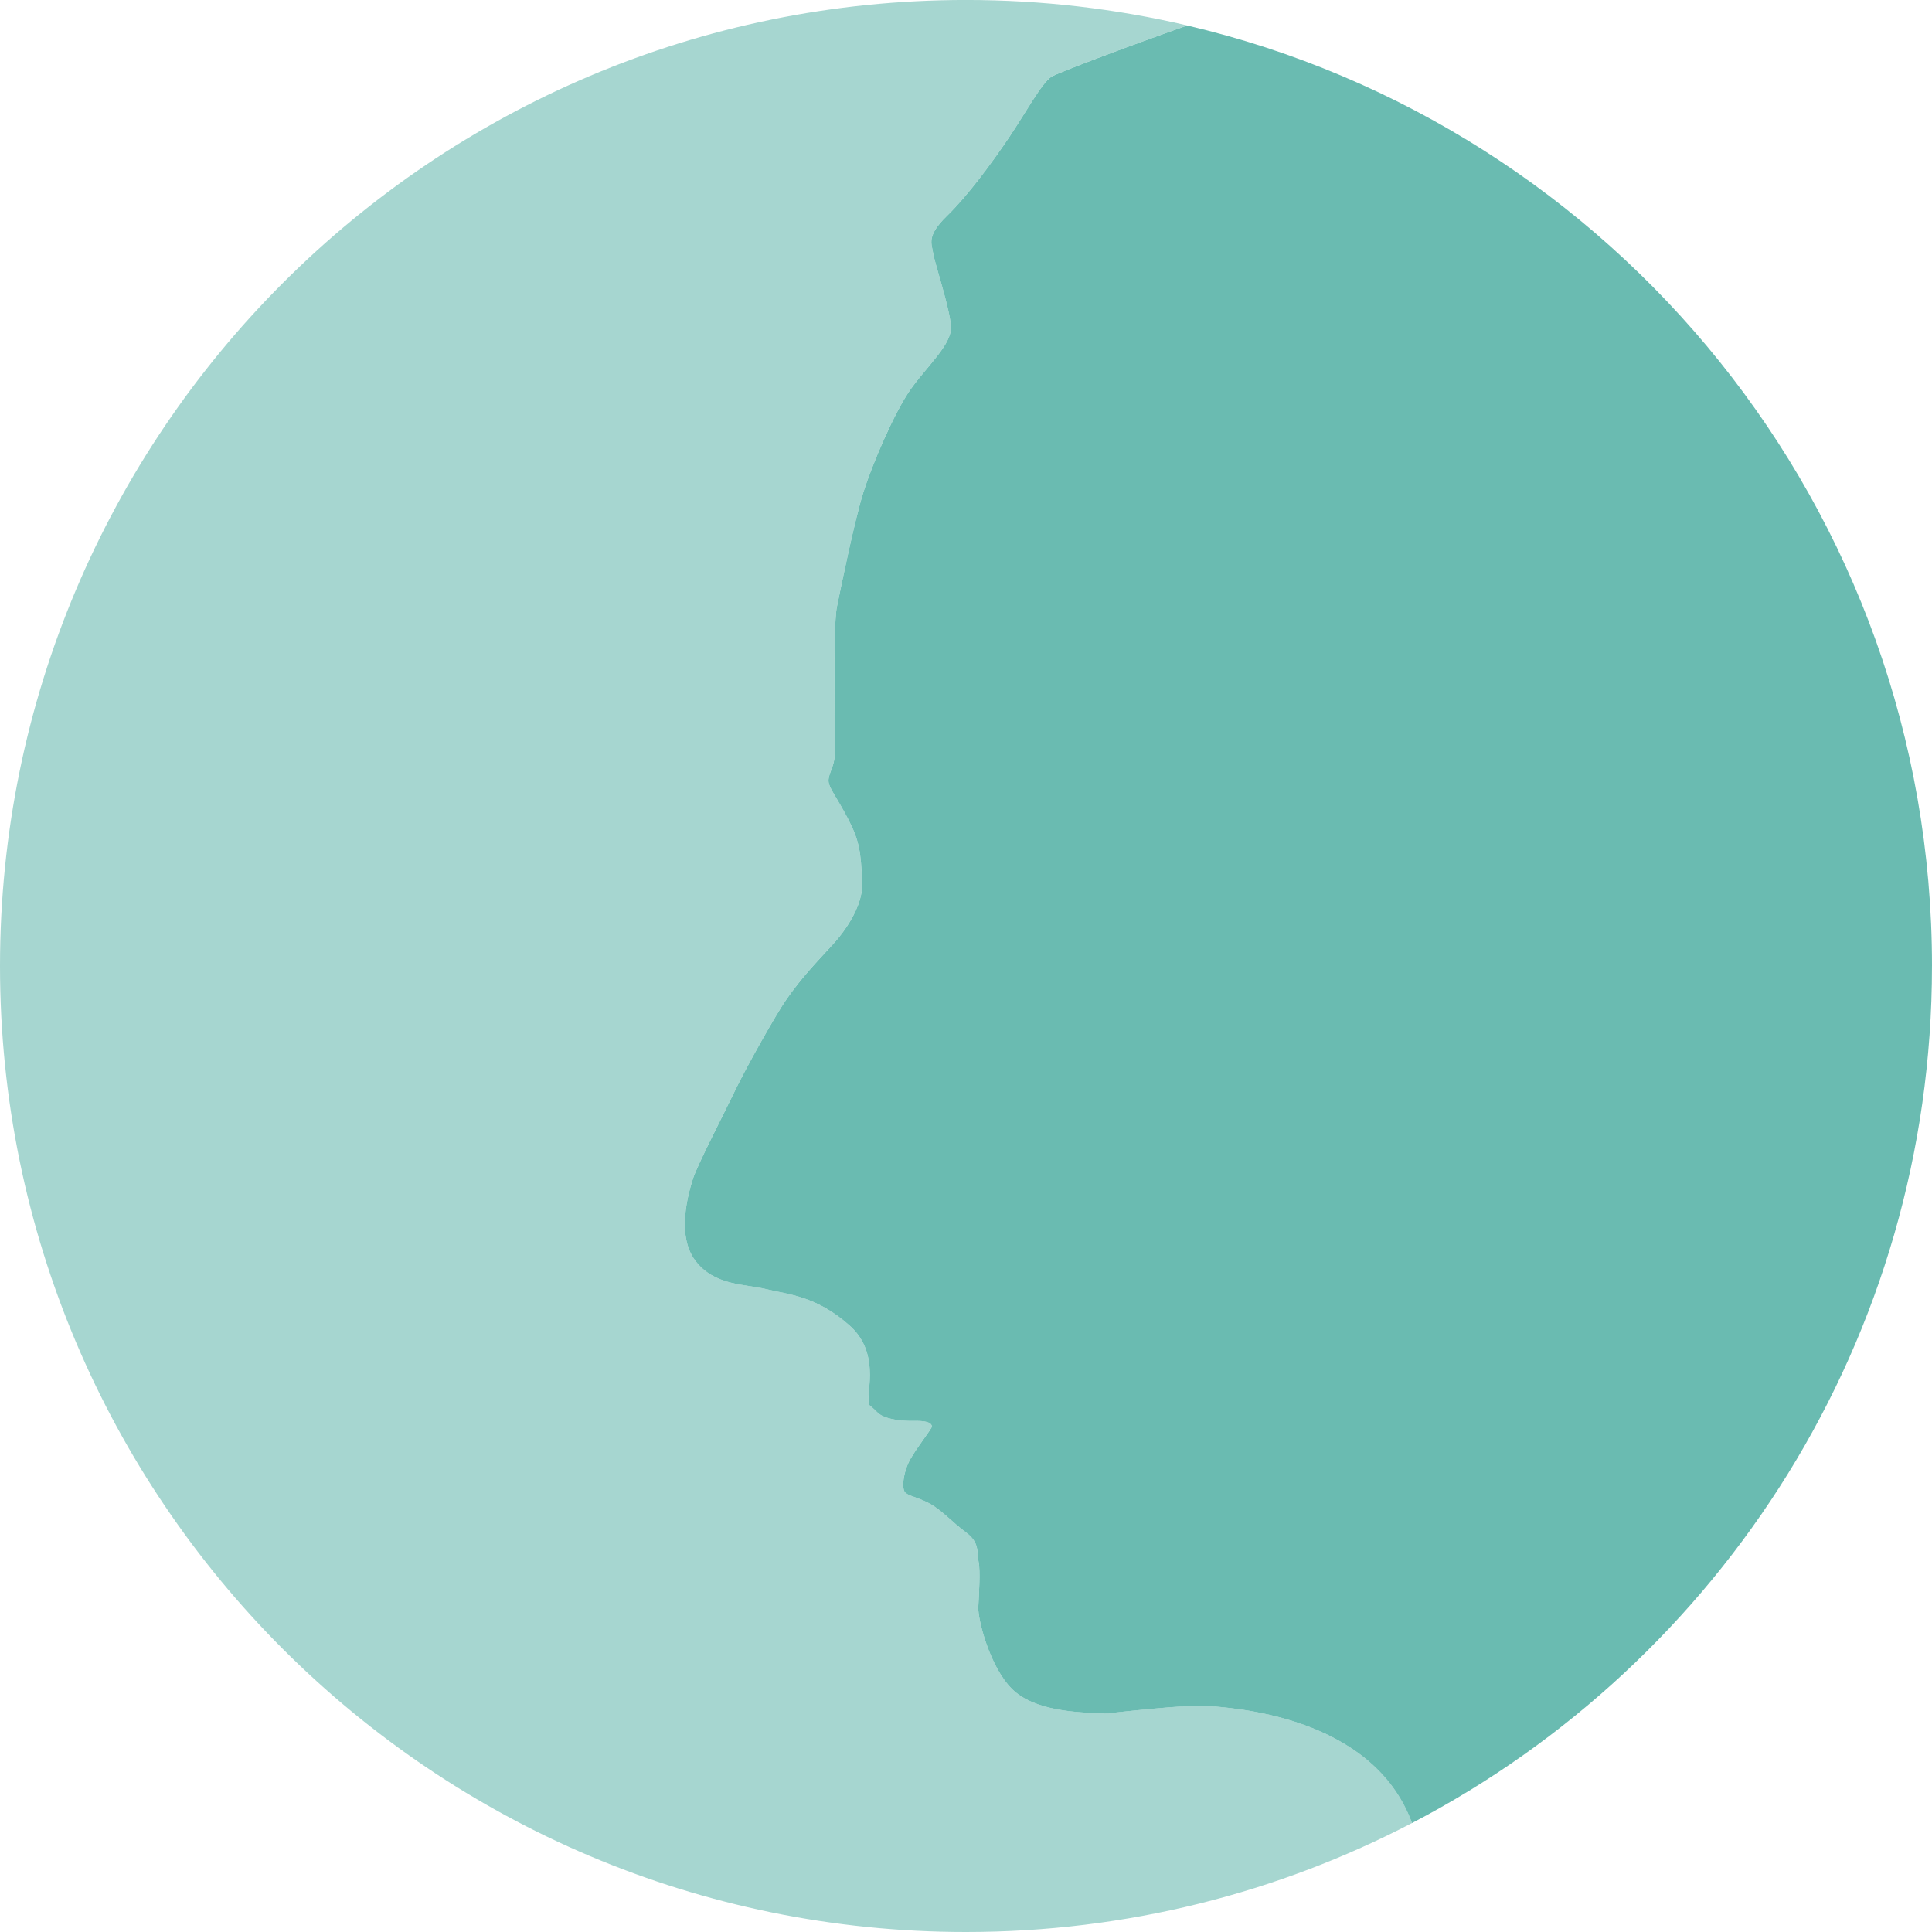
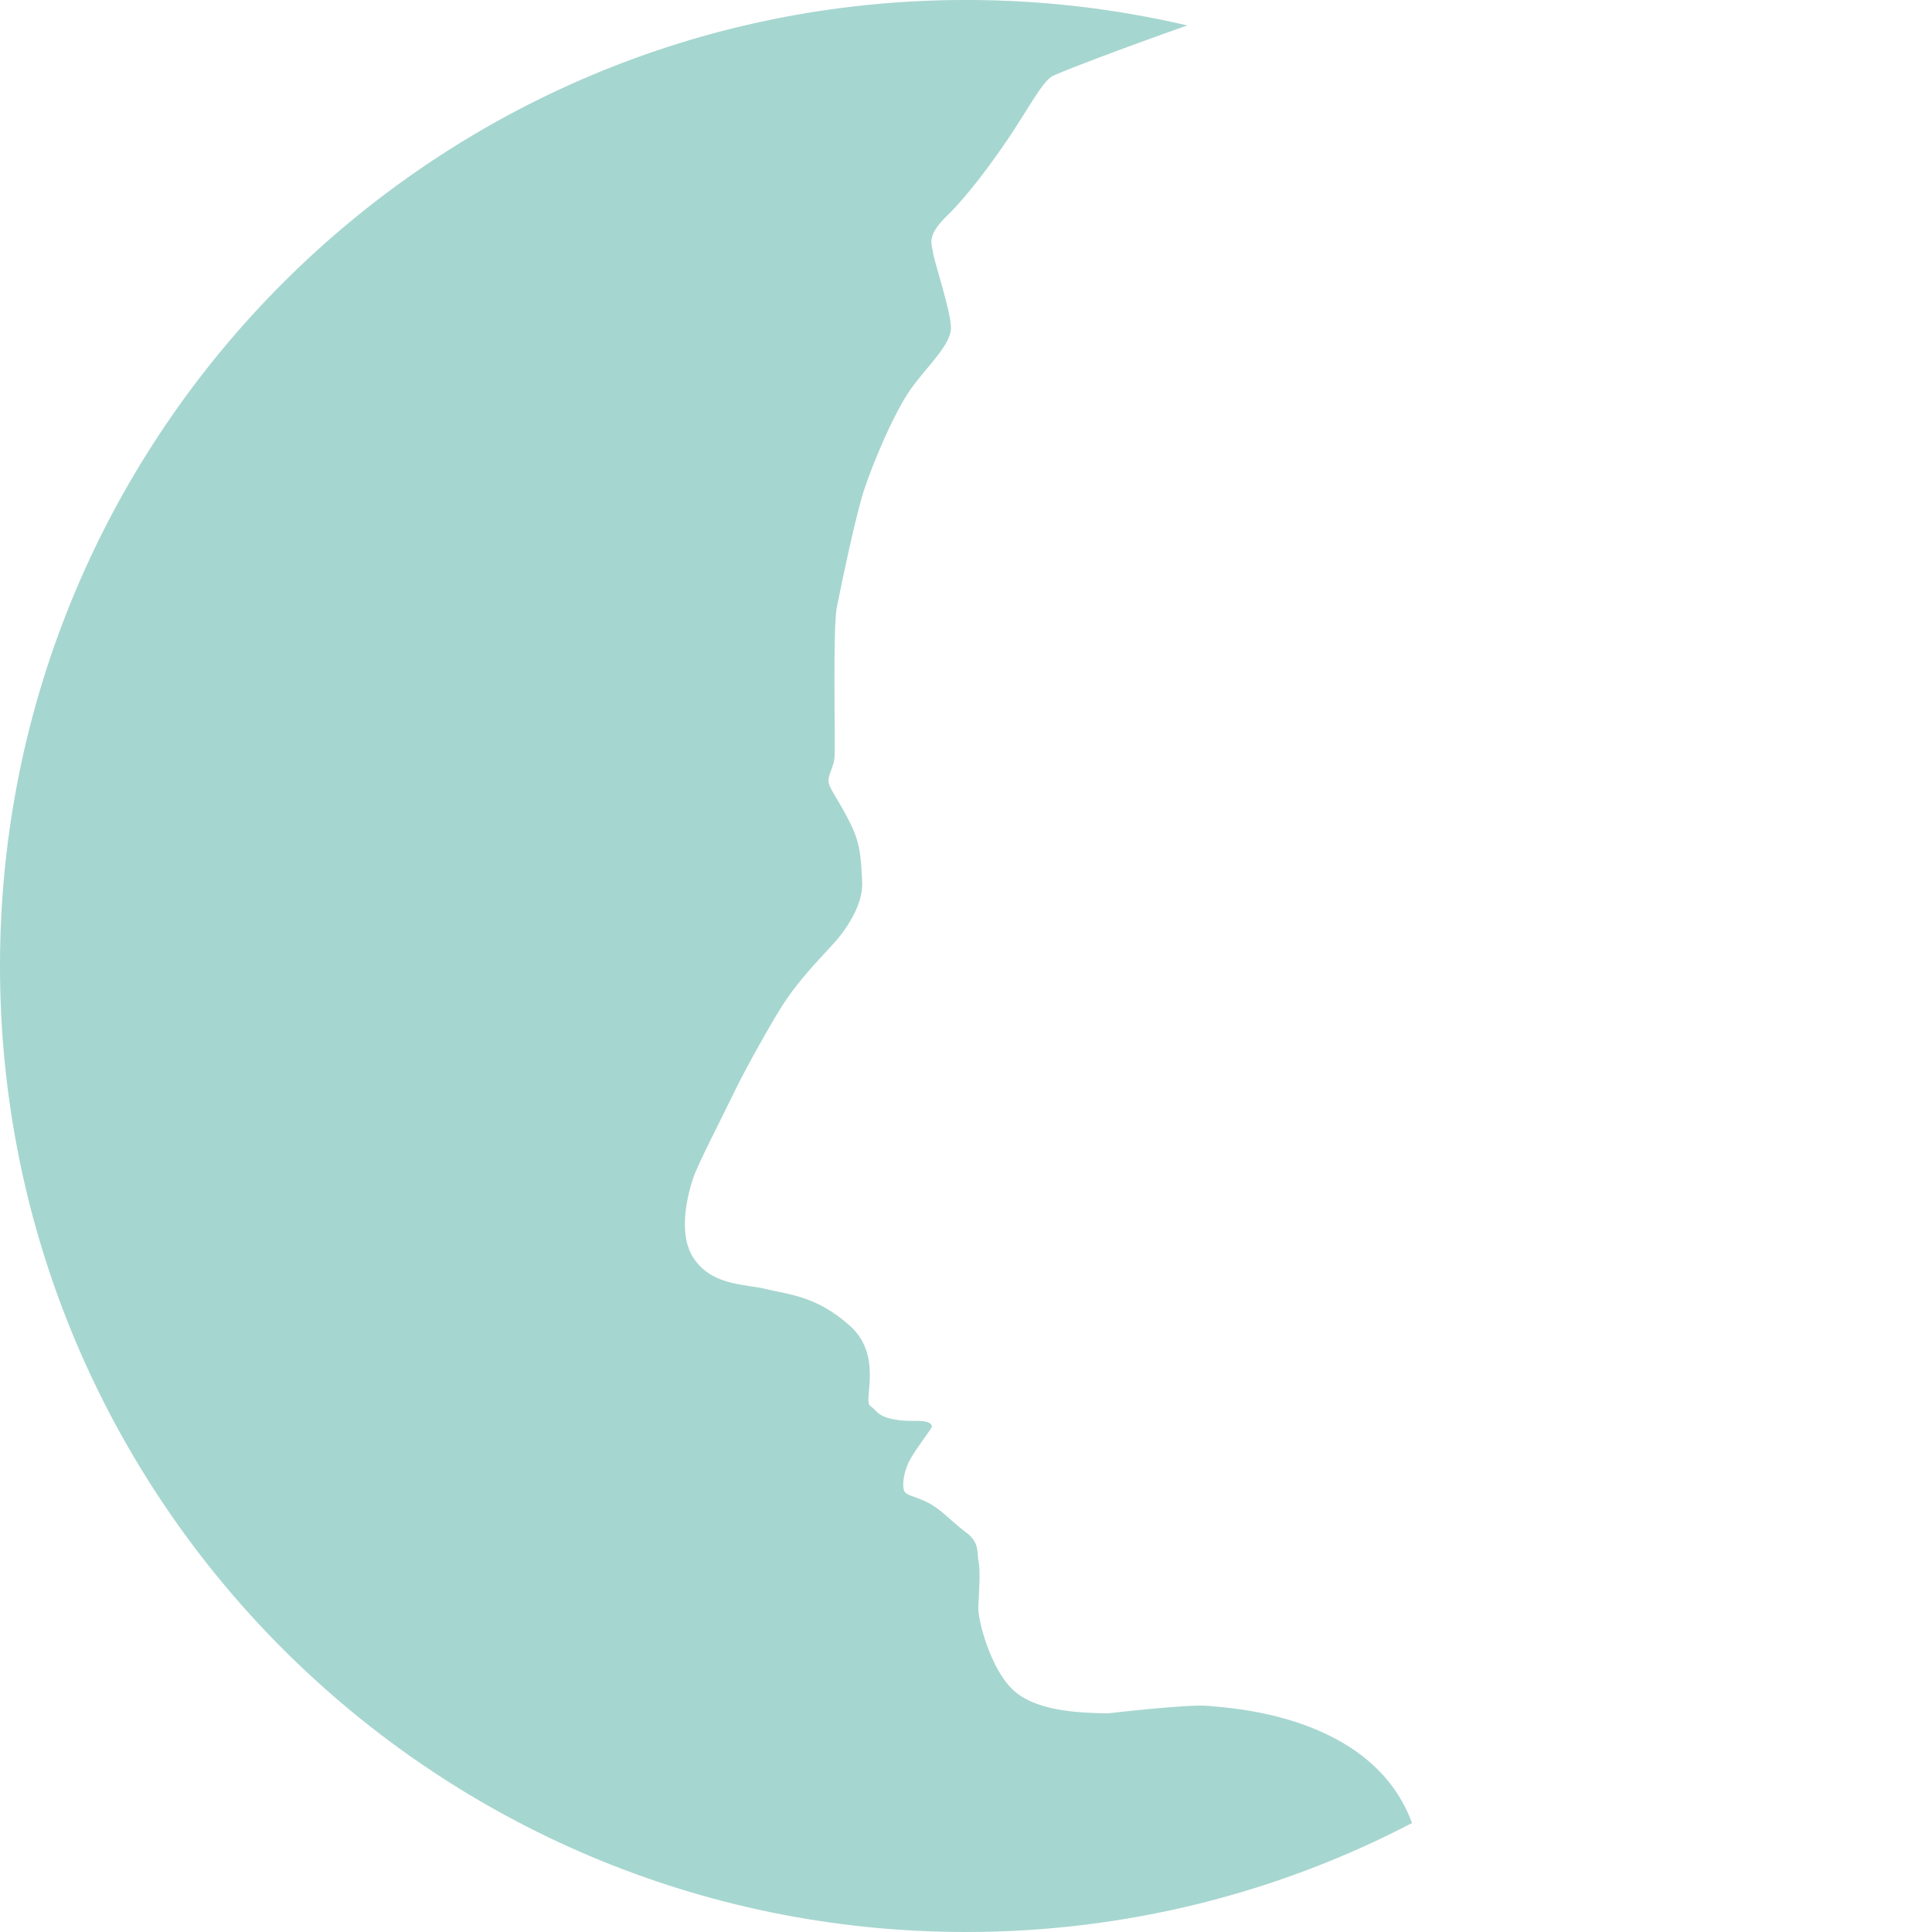
<svg xmlns="http://www.w3.org/2000/svg" id="Layer_2" data-name="Layer 2" viewBox="0 0 1138.38 1138.37">
  <defs>
    <style>      .cls-1 {        fill: #a6d6d0;      }      .cls-1, .cls-2 {        stroke-width: 0px;      }      .cls-2 {        fill: #6abbb1;      }    </style>
  </defs>
  <g id="Colors">
    <g>
      <path class="cls-1" d="M712.13,1005.16c-10.78-1.27-59.46,4.4-59.46,4.4-18.2-.33-43.19-1.43-56.34-14.38-13.16-12.98-20.17-40.98-19.9-48.12.32-7.14,1.36-21.46.16-26.91-1.13-5.48.87-11.15-7.47-17.31-8.35-6.16-14.36-13.26-21.75-17.14-7.34-3.84-11.36-3.98-13.88-6.18-2.51-2.21-1.25-12.57,3-19.97,4.24-7.42,12.67-17.89,12.59-19.07-.08-1.19-1.04-3.49-10.11-3.27-9.08.23-15.93-1.32-19.21-3.06-3.28-1.75-2.92-2.59-7.1-5.86-4.19-3.27,7.83-29.56-11.99-47.22-19.78-17.67-36.46-18.33-48.95-21.45-12.47-3.13-30.8-1.83-42.09-16.92-11.33-15.03-3.88-40.24-1.27-48.35,2.6-8.09,18.35-38.44,24.6-51.51,6.56-13.68,24.34-45.42,30.68-54.39,8.72-12.37,15.76-19.68,26.34-31.22,0,0,18.78-19.01,18.03-37.25-.75-18.24-1.68-24.81-8.48-37.81-6.8-12.96-11.08-17.82-11.34-21.78-.26-3.91,2.65-7.68,3.45-13.28.82-5.59-1.19-76.28,1.48-89.52,2.67-13.25,10.42-50.93,15.58-67.52,5.25-16.56,18.23-47.12,27.97-60.86,9.75-13.7,23.95-26.13,23.65-36.39-.29-10.28-9.71-38.14-10.48-43.61-.77-5.51-4.24-10.01,8.01-21.91,12.27-11.91,26.38-31.07,36.46-46,10.09-14.93,19.57-32.58,25.25-36.13,3.52-2.2,42.85-17.11,79.97-30.18-41.86-9.81-85.49-15.01-130.34-15.01C254.83,0,0,254.83,0,569.19s254.83,569.19,569.19,569.19c94.81,0,184.19-23.21,262.81-64.21-23.78-64.73-109.55-67.82-119.86-69.01Z" />
-       <path class="cls-2" d="M1138.38,569.19c0-269.5-187.31-495.24-438.85-554.17-37.12,13.07-76.44,27.98-79.97,30.18-5.69,3.55-15.17,21.2-25.25,36.13-10.09,14.93-24.19,34.09-36.46,46-12.25,11.9-8.78,16.4-8.01,21.91.77,5.47,10.18,33.32,10.48,43.61.29,10.26-13.91,22.69-23.65,36.39-9.75,13.74-22.72,44.3-27.97,60.86-5.16,16.59-12.91,54.27-15.58,67.52-2.67,13.24-.66,83.93-1.48,89.52-.8,5.6-3.71,9.37-3.45,13.28.27,3.96,4.54,8.82,11.34,21.78,6.8,13,7.73,19.57,8.48,37.81.75,18.24-18.03,37.25-18.03,37.25-10.58,11.54-17.62,18.85-26.34,31.22-6.35,8.97-24.12,40.71-30.68,54.39-6.25,13.07-22,43.42-24.6,51.51-2.61,8.11-10.06,33.32,1.27,48.35,11.29,15.08,29.62,13.79,42.09,16.92,12.49,3.12,29.17,3.78,48.95,21.45,19.82,17.66,7.81,43.95,11.99,47.22,4.19,3.27,3.82,4.11,7.1,5.86,3.28,1.74,10.14,3.29,19.21,3.06,9.08-.22,10.03,2.09,10.11,3.27.08,1.18-8.35,11.65-12.59,19.07-4.25,7.4-5.51,17.76-3,19.97,2.51,2.2,6.53,2.34,13.88,6.18,7.39,3.88,13.4,10.97,21.75,17.14,8.35,6.16,6.35,11.83,7.47,17.31,1.19,5.44.16,19.76-.16,26.91-.28,7.14,6.74,35.14,19.9,48.12,13.15,12.95,38.14,14.05,56.34,14.38,0,0,48.68-5.66,59.46-4.4,10.31,1.19,96.08,4.28,119.86,69.01,182.06-94.95,306.38-285.43,306.38-504.98Z" />
    </g>
  </g>
</svg>